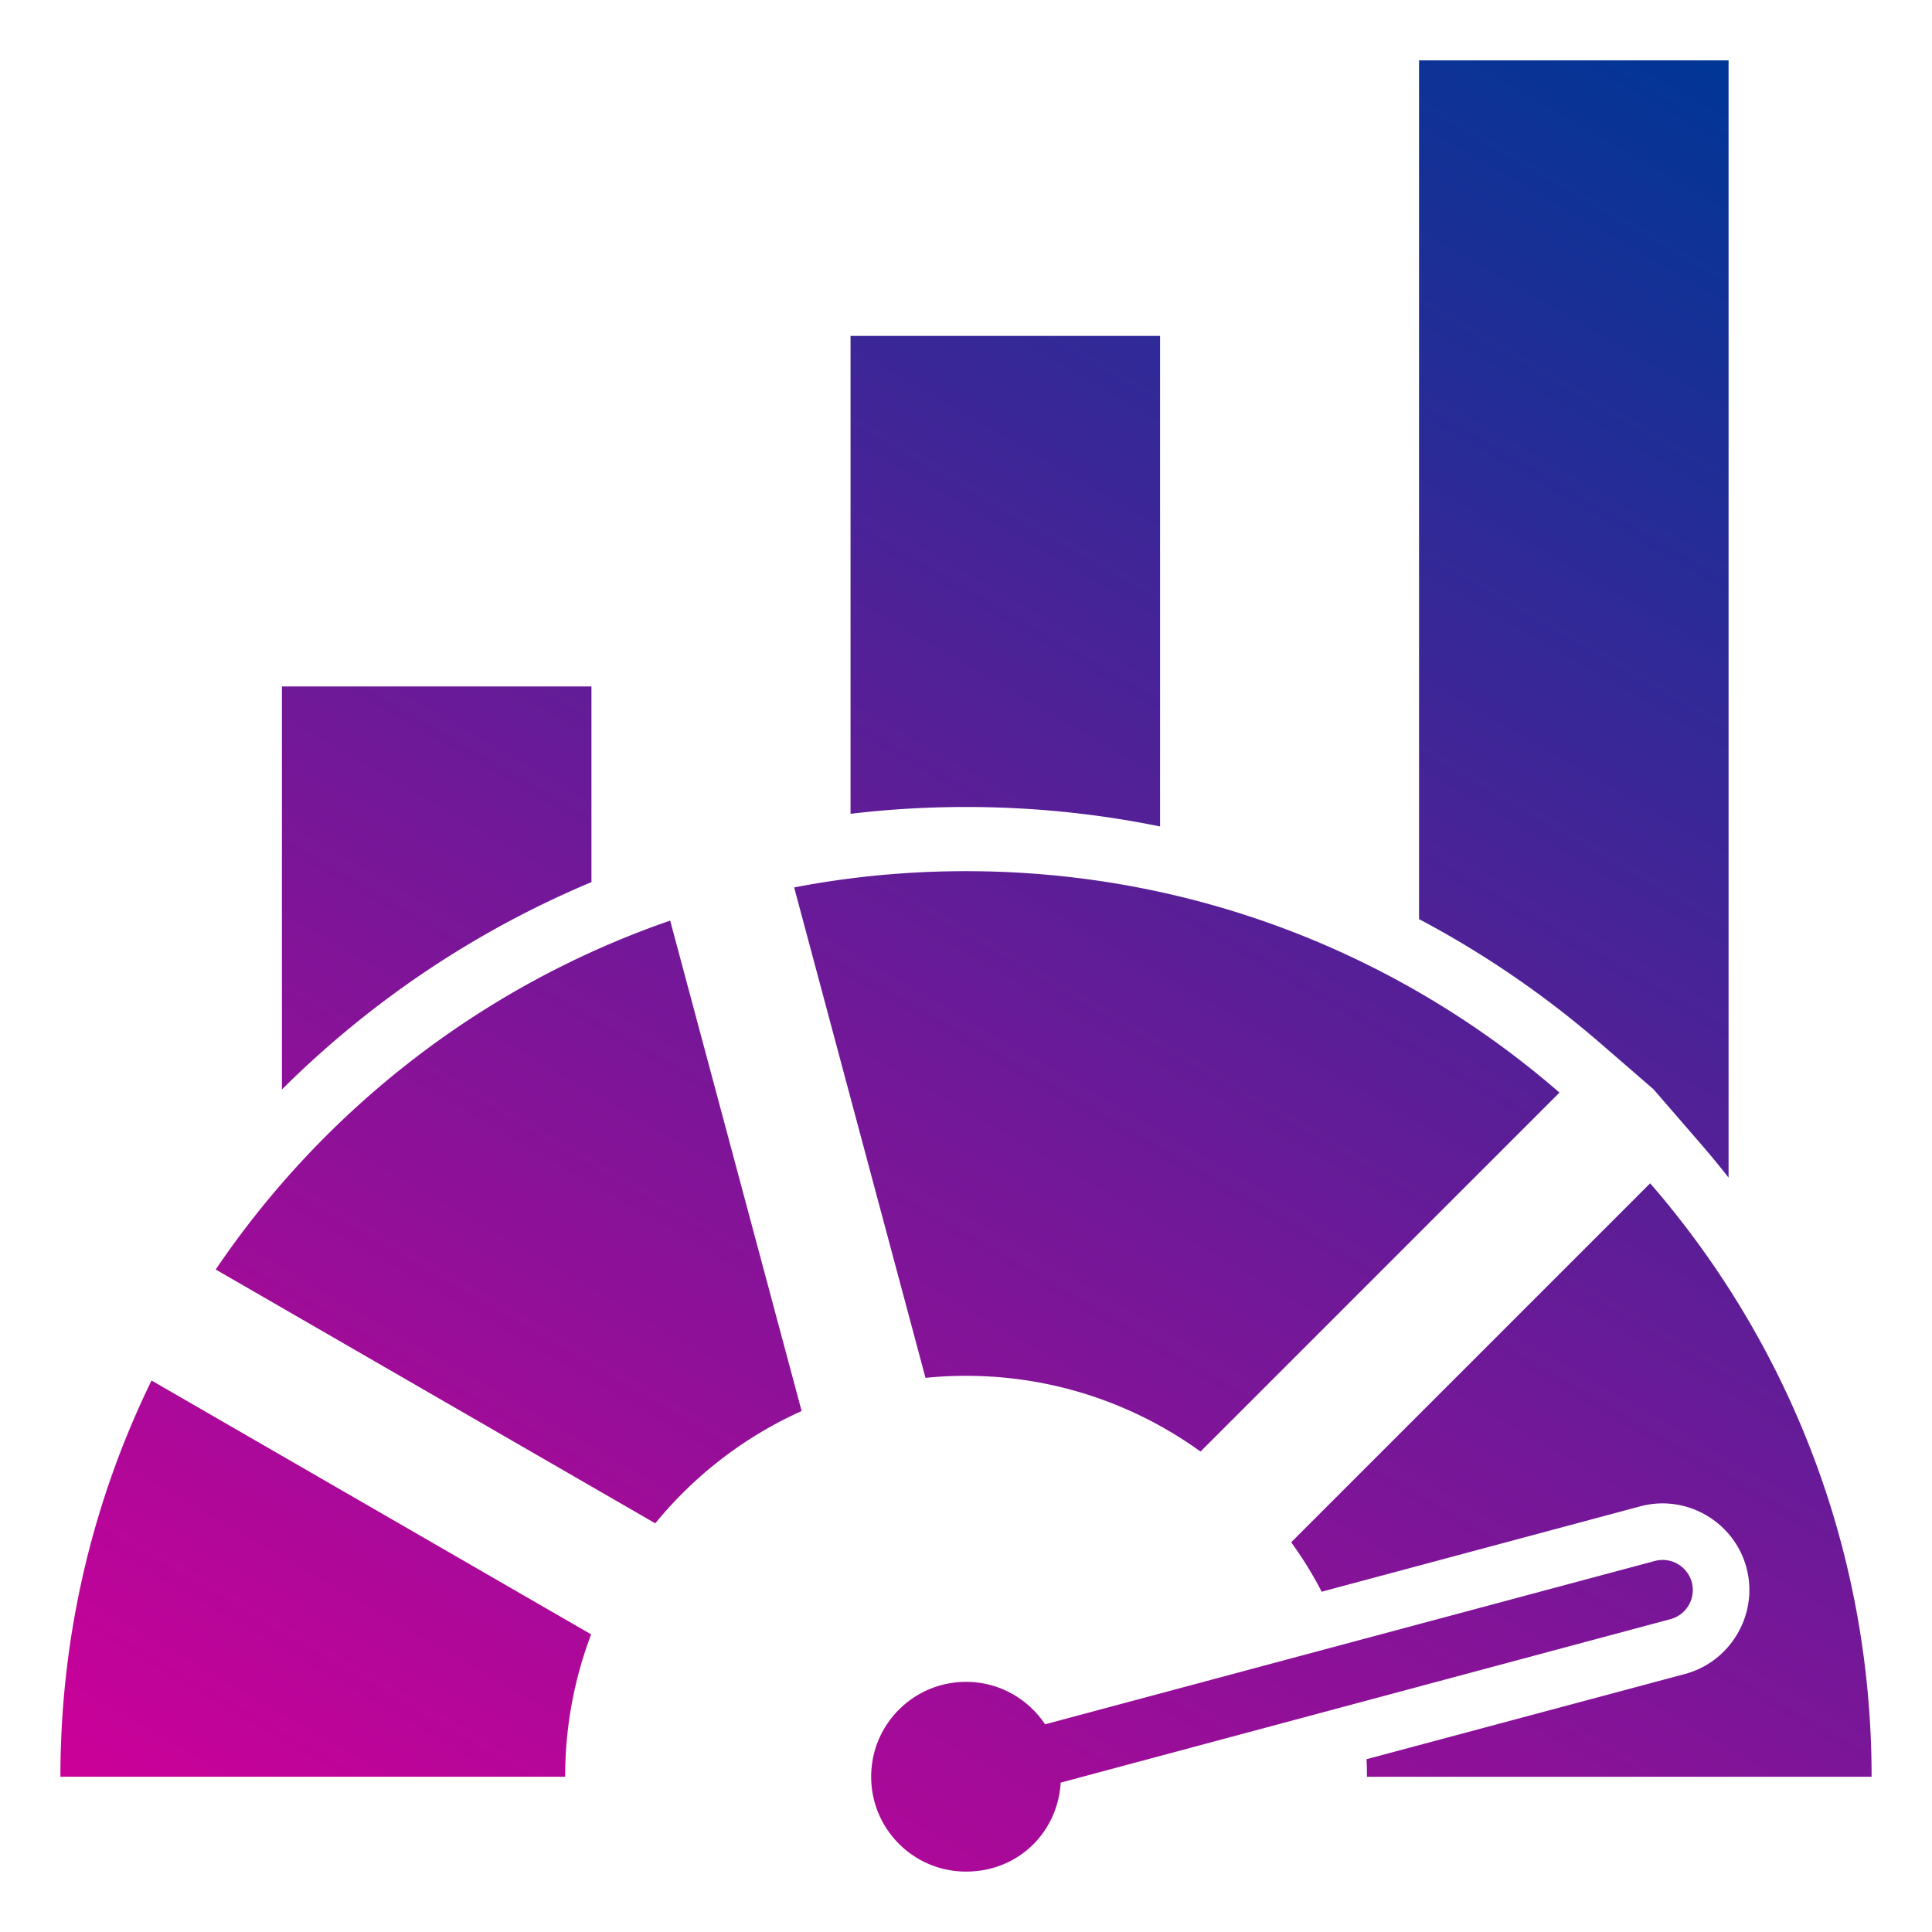
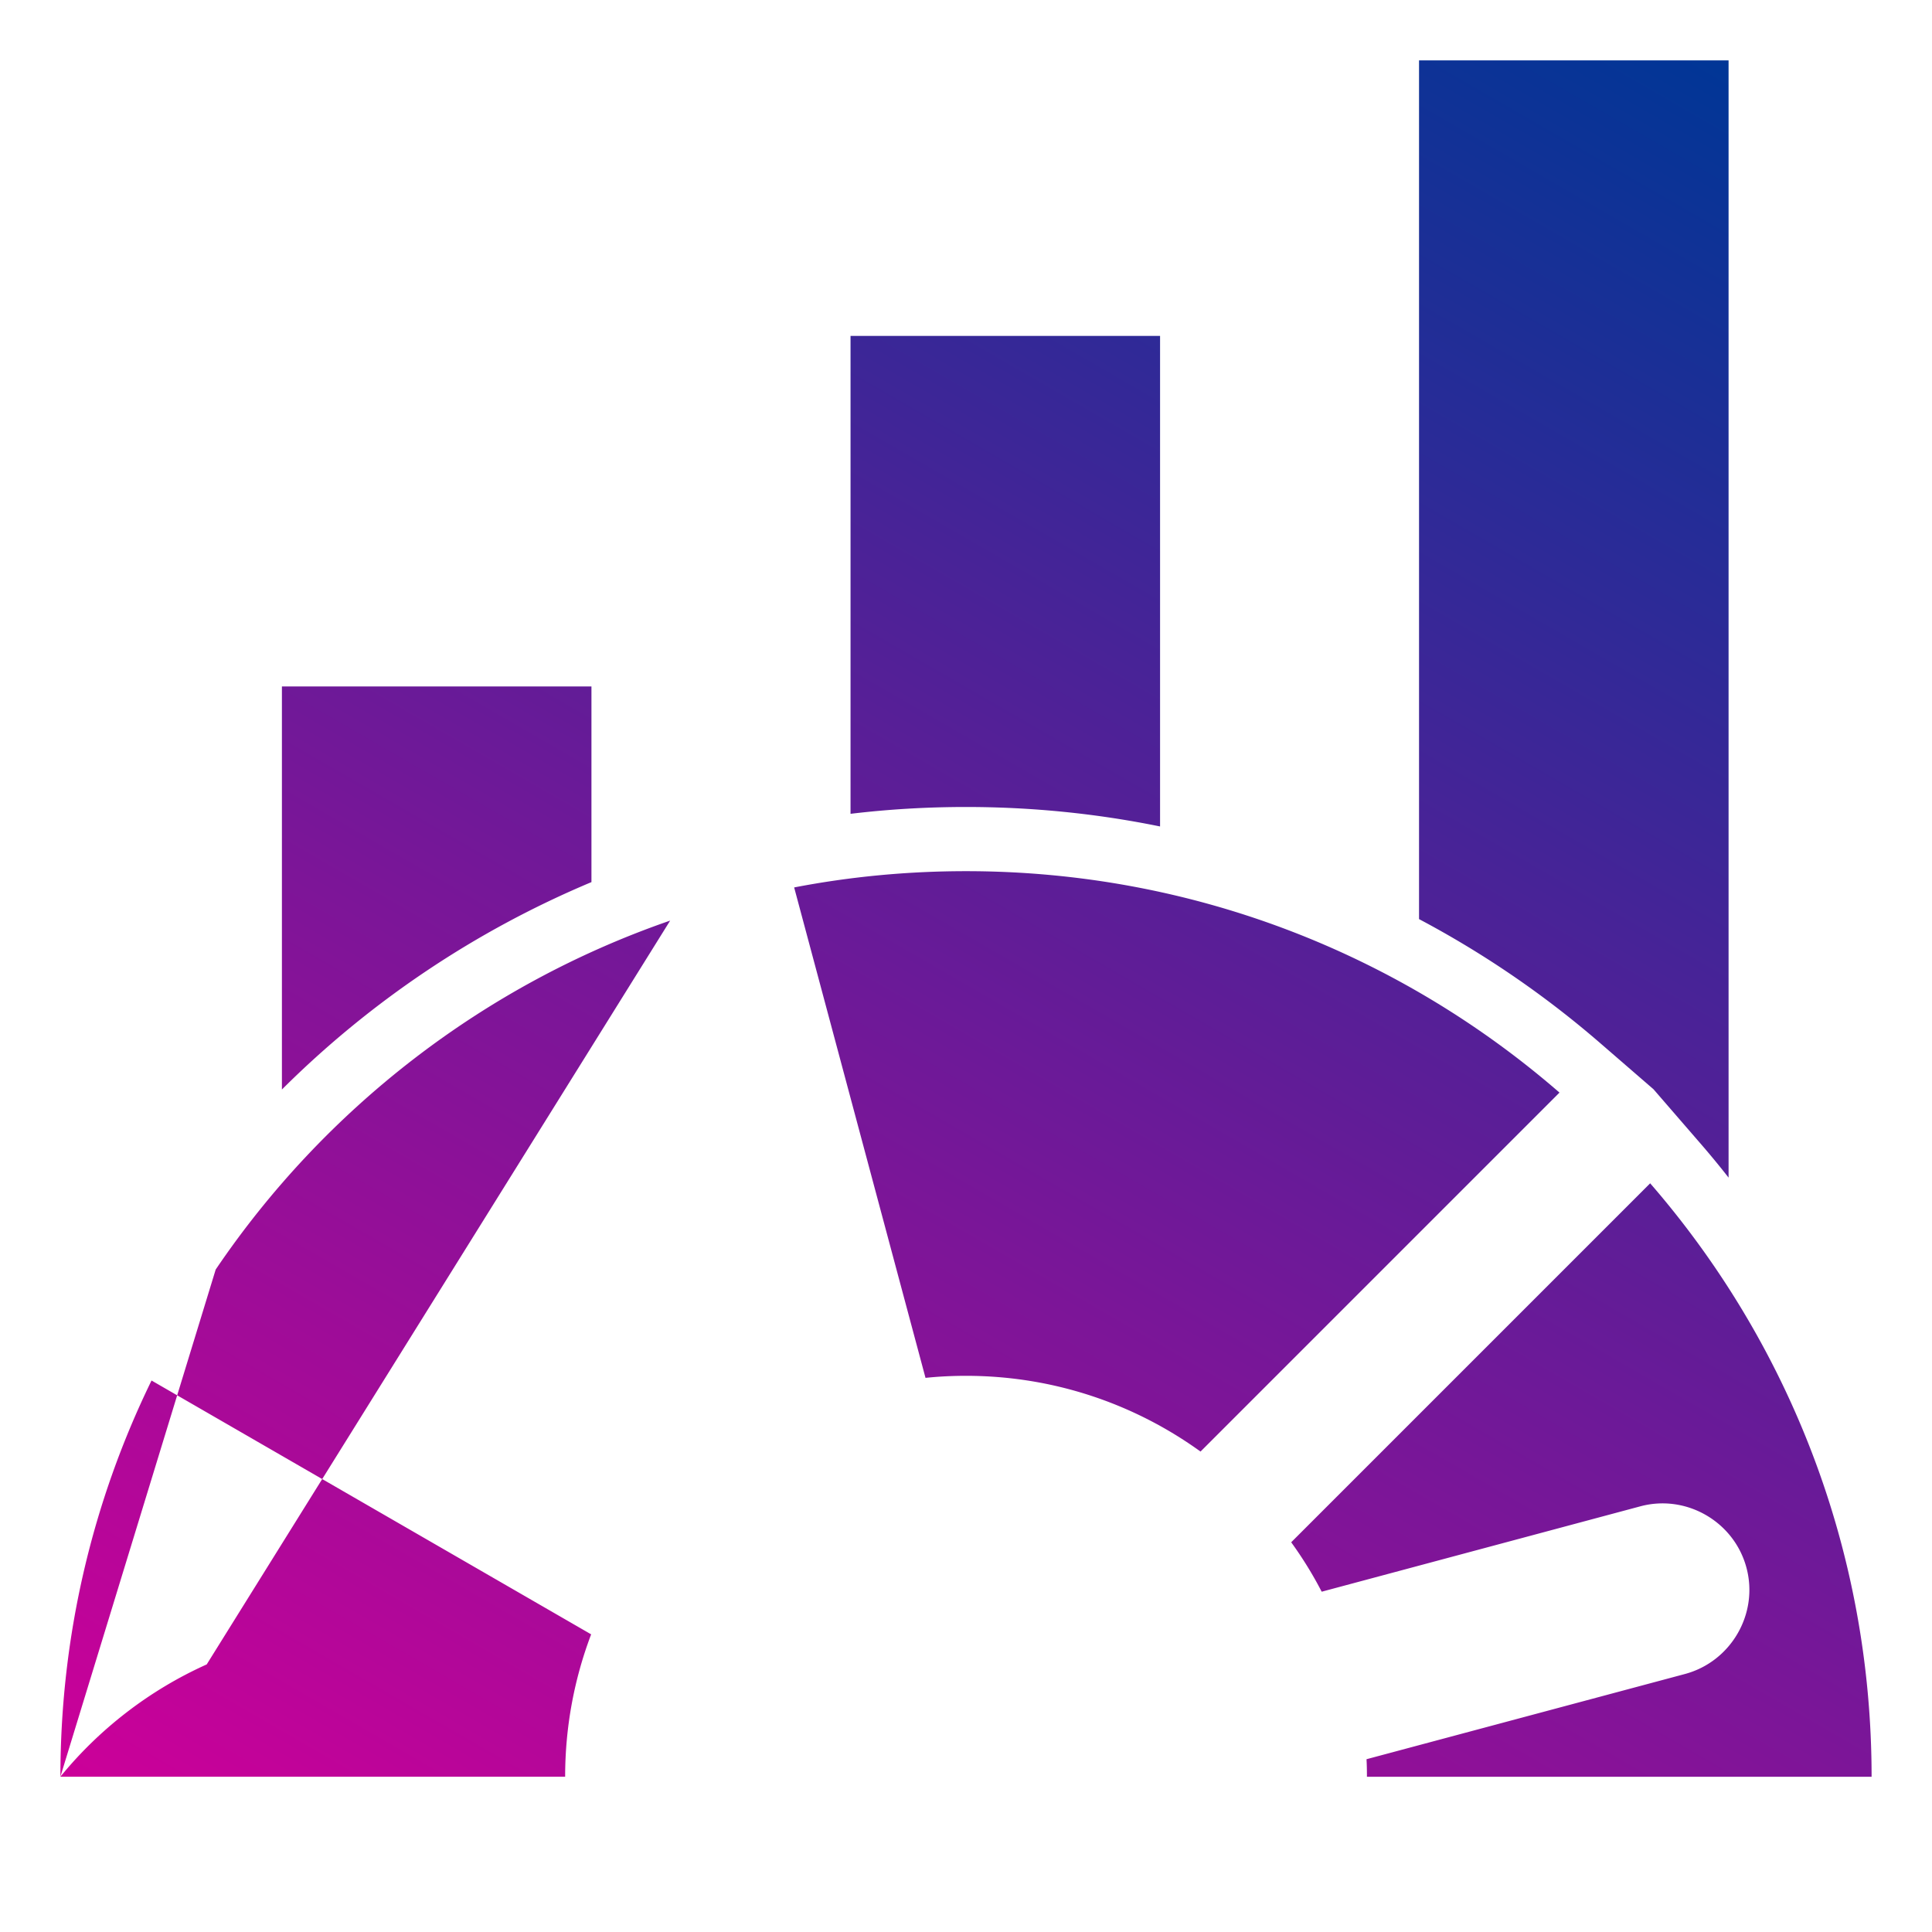
<svg xmlns="http://www.w3.org/2000/svg" width="512" height="512" x="0" y="0" viewBox="0 0 512 512" style="enable-background:new 0 0 512 512" xml:space="preserve">
  <g>
    <linearGradient id="a" x1="462.94" x2="155.46" y1="18.8" y2="551.37" gradientUnits="userSpaceOnUse">
      <stop stop-opacity="1" stop-color="#003696" offset="0" />
      <stop stop-opacity="1" stop-color="#cc0099" offset="1" />
    </linearGradient>
-     <path fill="url(#a)" fill-rule="evenodd" d="M424.42 276.74a257.468 257.468 0 0 0-48.36-33.17V16h82.03v296.08c-2.55-3.26-5.22-6.49-7.97-9.64l-11.93-13.78-13.78-11.93zm-116.99-57.71V89.02H225.4v126.65c10.15-1.22 20.38-1.81 30.61-1.81 17.4 0 34.61 1.73 51.42 5.16zm-150.69-37.11H74.71v106.81a257.112 257.112 0 0 1 82.03-54.96zm99.27 182.69c23.19 0 44.67 7.46 62.14 20.07l95.13-95.13c-42.12-36.57-97.11-58.68-157.27-58.68-15.59 0-30.81 1.47-45.55 4.31l34.81 129.97c3.54-.37 7.11-.54 10.74-.54zm181.3-51.02-95.13 95.13c3 4.14 5.7 8.5 8.08 13.1l84.42-22.62c12.19-3.29 24.89 4.05 28.15 16.27 3.26 12.19-4.08 24.86-16.27 28.15l-84.42 22.59c.09 1.56.11 3.09.11 4.65h133.74c0-60.15-22.11-115.14-58.68-157.27zM16 470.85h133.77c0-13.29 2.44-25.99 6.89-37.73l-116.5-67.27c-15.48 31.72-24.15 67.35-24.15 105zm41.16-134.42 116.5 67.27c10.37-12.7 23.64-22.96 38.78-29.76L177.6 243.97c-49.46 17.09-91.62 49.89-120.44 92.47zm391.18 82.88c-1.16-4.25-5.53-6.77-9.78-5.64l-161.6 43.29c-4.51-6.77-12.19-11.25-20.95-11.25-13.89 0-25.14 11.25-25.14 25.14s11.25 25.14 25.14 25.14 24.29-10.43 25.09-23.58l161.57-43.31c4.25-1.13 6.8-5.5 5.67-9.78z" opacity="1" data-original="url(#a)" />
+     <path fill="url(#a)" fill-rule="evenodd" d="M424.42 276.74a257.468 257.468 0 0 0-48.36-33.17V16h82.03v296.08c-2.55-3.26-5.22-6.49-7.97-9.64l-11.93-13.78-13.78-11.93zm-116.99-57.71V89.02H225.4v126.65c10.15-1.22 20.38-1.81 30.61-1.81 17.4 0 34.61 1.73 51.42 5.16zm-150.69-37.11H74.71v106.81a257.112 257.112 0 0 1 82.03-54.96zm99.27 182.69c23.19 0 44.67 7.46 62.14 20.07l95.13-95.13c-42.12-36.57-97.11-58.68-157.27-58.68-15.59 0-30.81 1.47-45.55 4.31l34.81 129.97c3.54-.37 7.11-.54 10.74-.54zm181.3-51.02-95.13 95.13c3 4.14 5.7 8.5 8.08 13.1l84.42-22.62c12.19-3.29 24.89 4.05 28.15 16.27 3.26 12.19-4.08 24.86-16.27 28.15l-84.42 22.59c.09 1.56.11 3.09.11 4.65h133.74c0-60.15-22.11-115.14-58.68-157.27zM16 470.85h133.77c0-13.29 2.44-25.99 6.89-37.73l-116.5-67.27c-15.48 31.72-24.15 67.35-24.15 105zc10.37-12.7 23.64-22.96 38.78-29.76L177.6 243.97c-49.46 17.09-91.62 49.89-120.44 92.47zm391.18 82.88c-1.16-4.25-5.53-6.77-9.78-5.64l-161.6 43.29c-4.51-6.77-12.19-11.25-20.95-11.25-13.89 0-25.14 11.25-25.14 25.14s11.25 25.14 25.14 25.14 24.29-10.43 25.09-23.58l161.57-43.31c4.25-1.13 6.8-5.5 5.67-9.78z" opacity="1" data-original="url(#a)" />
  </g>
</svg>